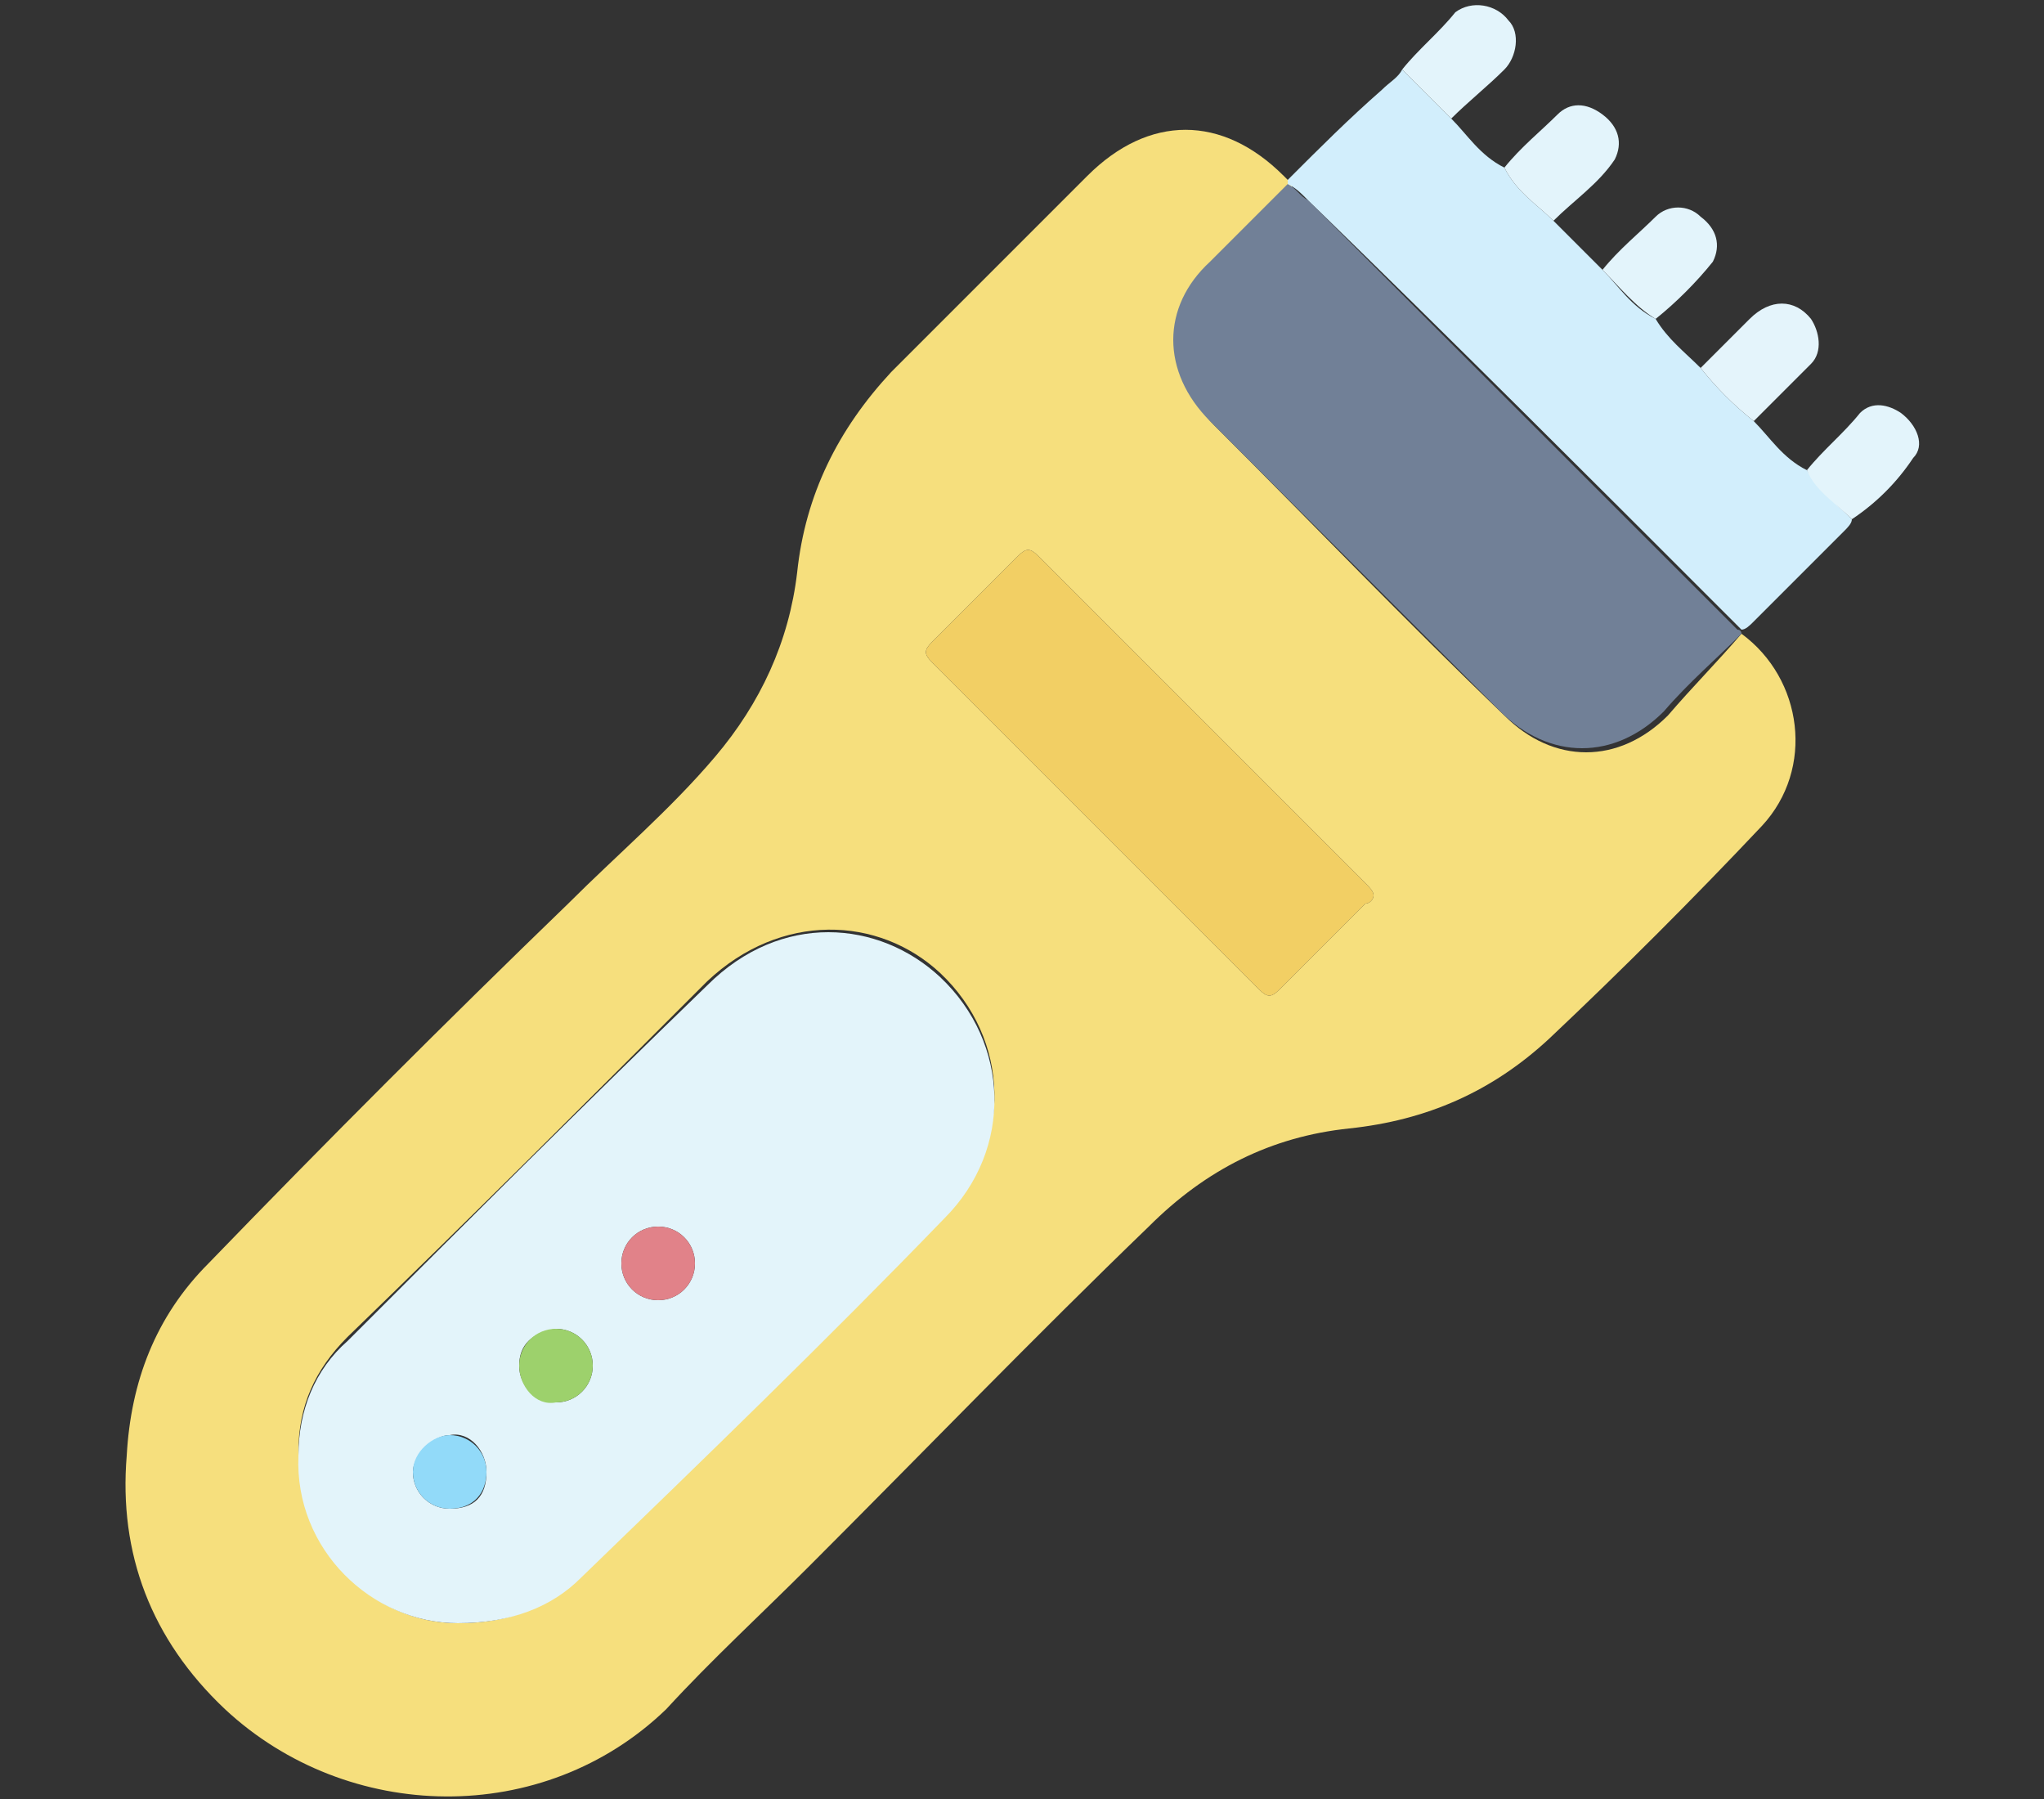
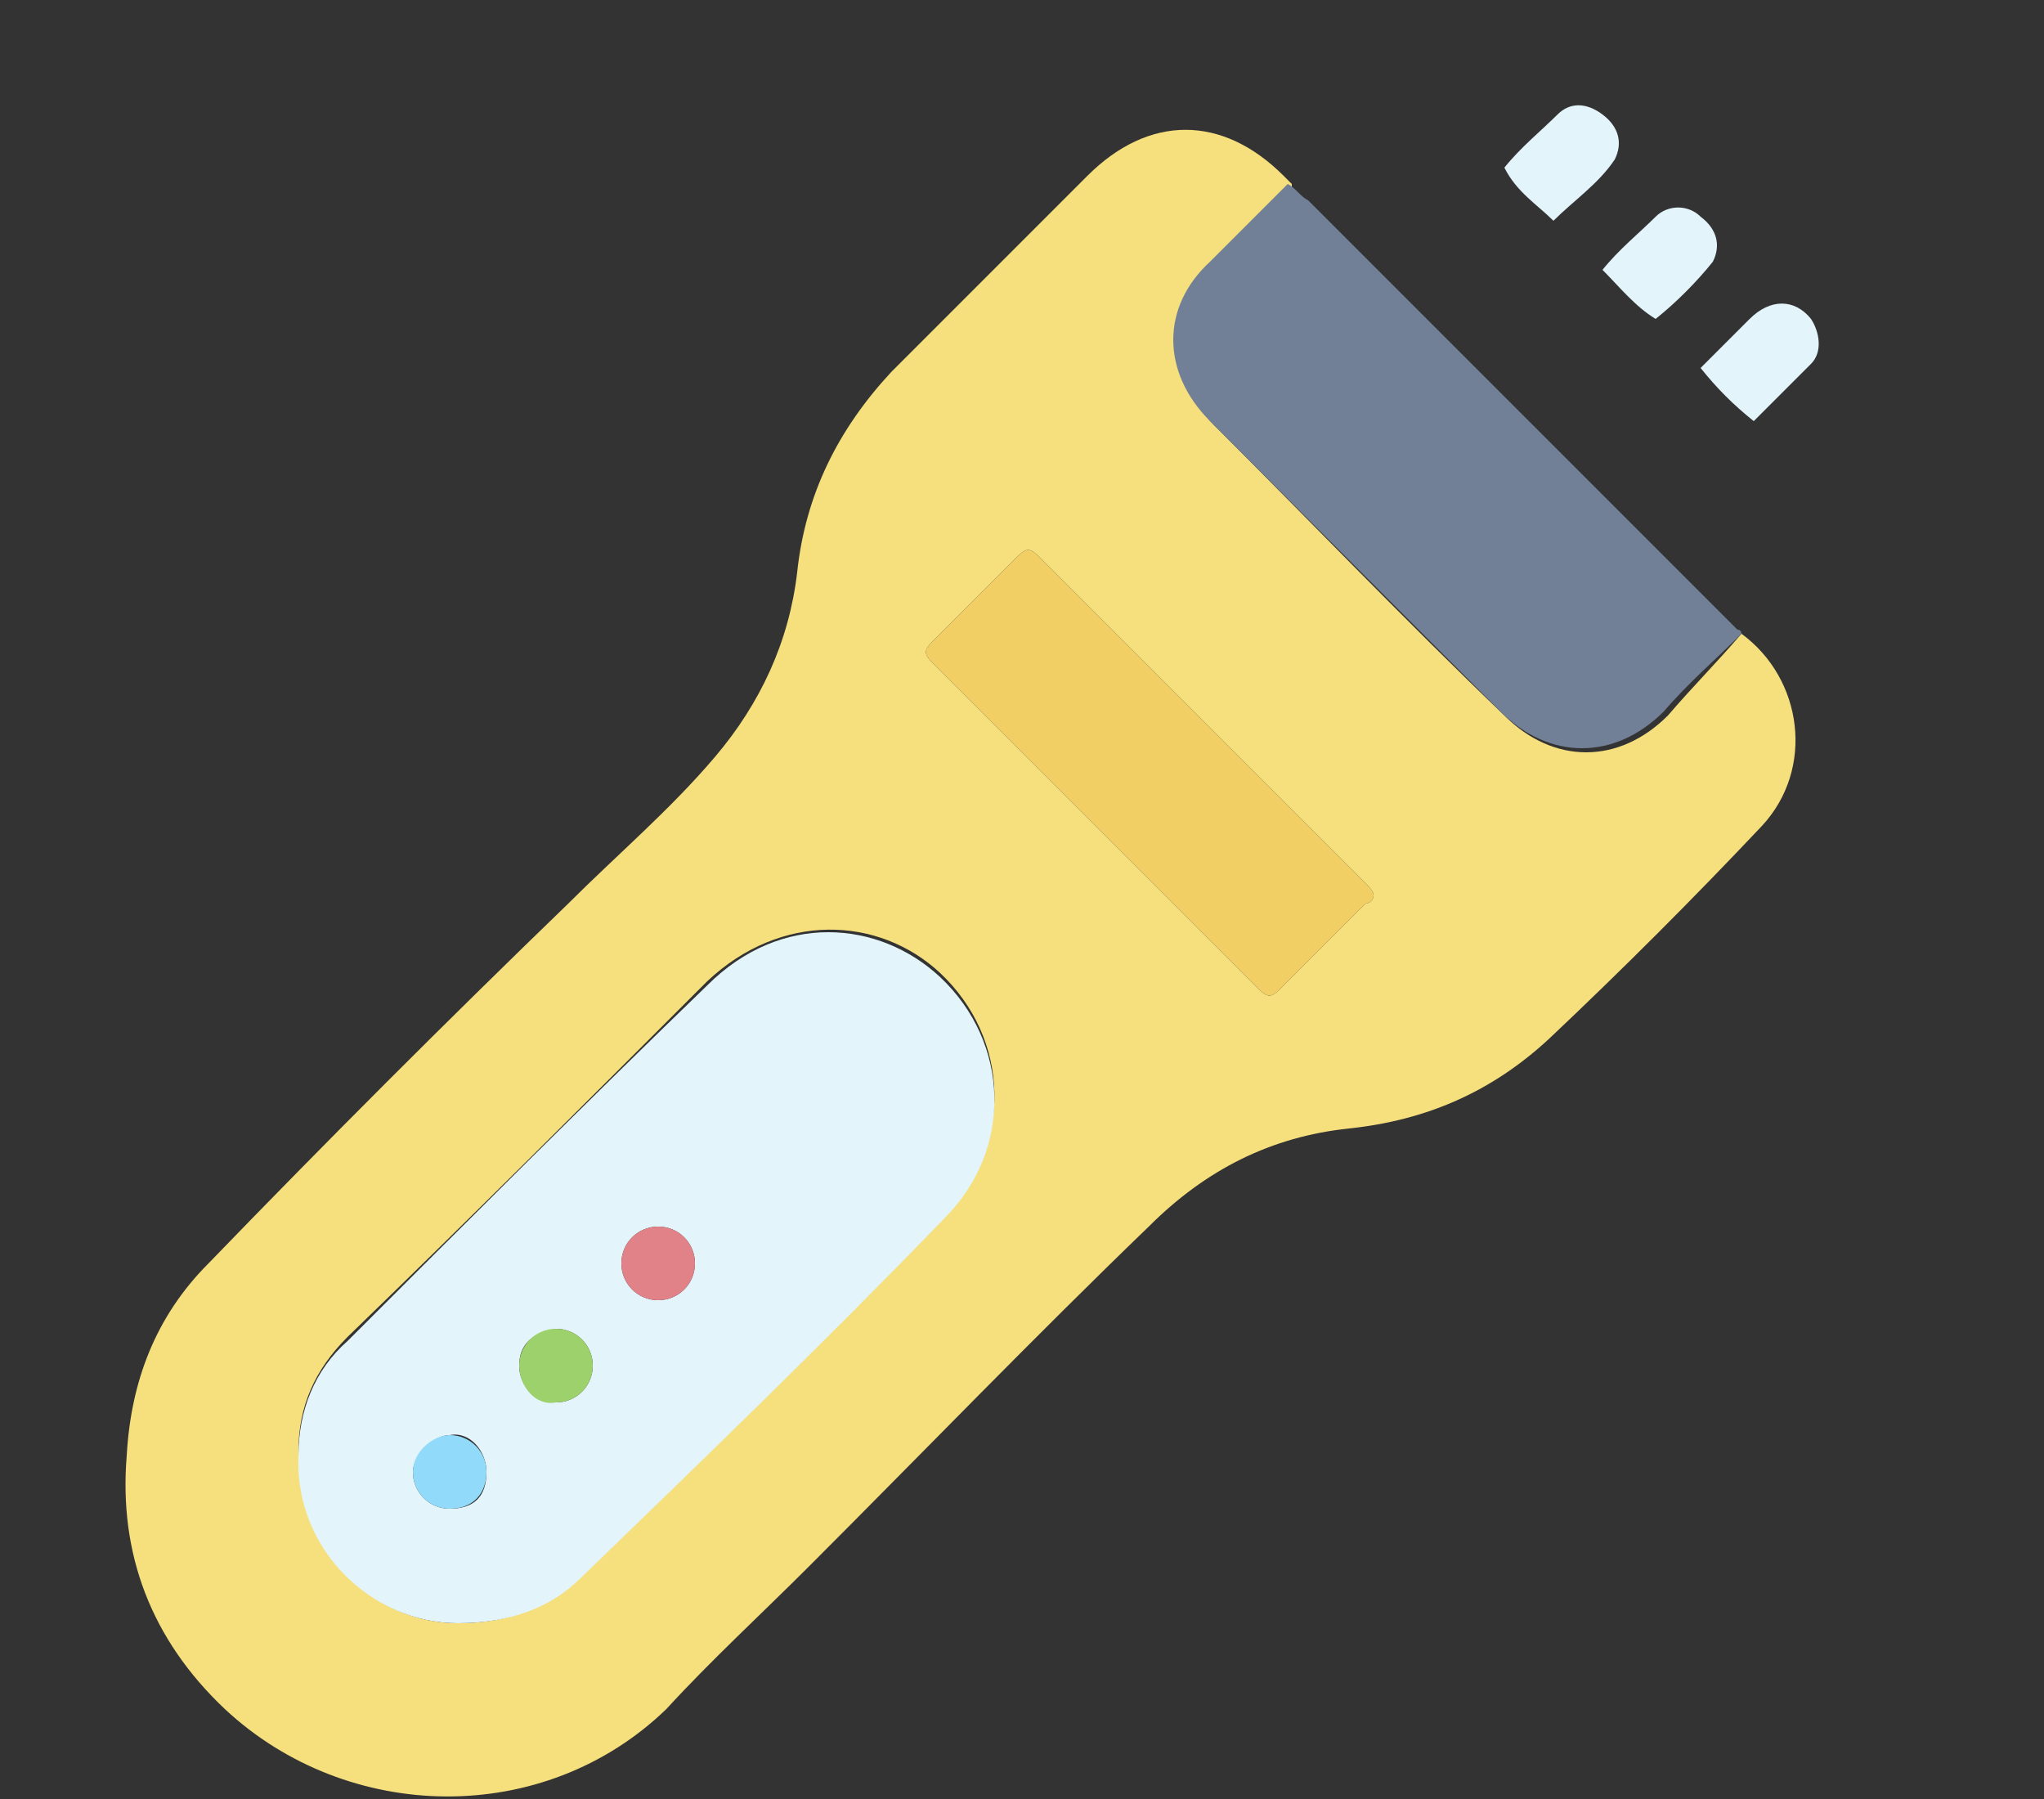
<svg xmlns="http://www.w3.org/2000/svg" version="1.1" id="Layer_1" x="0px" y="0px" width="50px" height="44px" viewBox="0 0 50 44" style="enable-background:new 0 0 50 44;" xml:space="preserve">
  <rect x="0" y="0" width="50" height="44" fill="#333333" stroke="none" />
  <style type="text/css">
	.st0{fill:#F6DF7D;}
	.st1{fill:#718097;}
	.st2{fill:#D2EEFC;}
	.st3{fill:#E3F4FB;}
	.st4{fill:#E4F4FB;}
	.st5{fill:#E3F4FA;}
	.st6{fill:#F2CF64;}
	.st7{fill:#E18289;}
	.st8{fill:#9DD16C;}
	.st9{fill:#92DAF9;}
</style>
  <g>
    <path class="st0" d="M42.6,15.5c1.5,1.1,1.8,3.3,0.5,4.7c-1.7,1.8-3.4,3.5-5.2,5.2c-1.4,1.3-3,2-4.9,2.2c-1.9,0.2-3.5,1-4.9,2.4   c-2.8,2.7-5.5,5.5-8.3,8.3c-1.2,1.2-2.4,2.3-3.5,3.5c-3,2.9-7.8,2.8-10.8,0c-1.8-1.7-2.6-3.8-2.4-6.2c0.1-1.8,0.7-3.4,2-4.7   c2.9-3,5.8-5.9,8.8-8.8c1.2-1.2,2.5-2.3,3.6-3.6c1.1-1.3,1.8-2.8,2-4.5c0.2-1.9,1-3.5,2.3-4.9c1.6-1.6,3.2-3.2,4.8-4.8   c1.5-1.5,3.3-1.5,4.8,0c0.1,0.1,0.1,0.1,0.2,0.2c0,0,0,0,0,0.1c-0.6,0.6-1.3,1.3-1.9,1.9c-1.1,1.2-1.1,2.8,0,3.9   c2.4,2.4,4.7,4.8,7.1,7.1c1.2,1.2,2.8,1.2,4,0C41.4,16.8,42,16.2,42.6,15.5z M11.2,39.7c1.3,0,2.2-0.4,3-1.2c3-2.9,5.9-5.8,8.9-8.8   c1.7-1.7,1.6-4.3-0.1-5.9c-1.5-1.4-3.9-1.5-5.7,0.2c-2.9,2.9-5.8,5.8-8.8,8.7c-0.8,0.8-1.2,1.7-1.2,2.8   C7.3,37.9,9.1,39.7,11.2,39.7z M33.6,21.9c0-0.1-0.1-0.2-0.2-0.3c-2.7-2.7-5.3-5.3-8-8c-0.2-0.2-0.3-0.2-0.5,0   c-0.7,0.7-1.4,1.4-2.1,2.1c-0.2,0.2-0.2,0.3,0,0.5c2.7,2.7,5.3,5.3,8,8c0.2,0.2,0.3,0.2,0.5,0c0.7-0.7,1.4-1.4,2.1-2.1   C33.5,22.1,33.6,22,33.6,21.9z" />
    <path class="st1" d="M42.6,15.5c-0.6,0.6-1.3,1.2-1.9,1.9c-1.2,1.2-2.8,1.2-4,0c-2.4-2.4-4.7-4.7-7.1-7.1c-1.2-1.2-1.2-2.8,0-3.9   c0.6-0.6,1.3-1.3,1.9-1.9c0.2,0.1,0.3,0.3,0.5,0.4c3.4,3.4,6.8,6.8,10.2,10.2c0.1,0.1,0.2,0.2,0.3,0.3   C42.6,15.4,42.6,15.5,42.6,15.5z" />
-     <path class="st2" d="M42.6,15.4c-0.1-0.1-0.2-0.2-0.3-0.3C38.9,11.7,35.5,8.3,32,4.9c-0.2-0.2-0.3-0.3-0.5-0.4c0,0,0,0,0-0.1   c0.8-0.8,1.5-1.5,2.3-2.2C34,2,34.2,1.9,34.3,1.7c0.4,0.4,0.8,0.8,1.2,1.2c0.4,0.4,0.7,0.9,1.3,1.2C37.1,4.7,37.6,5,38,5.4   c0.4,0.4,0.8,0.8,1.2,1.2c0.4,0.4,0.7,0.9,1.3,1.2c0.3,0.5,0.7,0.8,1.1,1.2c0.4,0.5,0.8,0.9,1.3,1.3c0.4,0.4,0.7,0.9,1.3,1.2   c0.3,0.5,0.7,0.8,1.1,1.2c0,0.1-0.1,0.2-0.2,0.3c-0.7,0.7-1.5,1.5-2.2,2.2C42.8,15.3,42.7,15.4,42.6,15.4z" />
    <path class="st3" d="M40.5,7.8c-0.5-0.3-0.9-0.8-1.3-1.2c0.4-0.5,0.9-0.9,1.3-1.3c0.3-0.3,0.8-0.3,1.1,0C42,5.6,42.1,6,41.9,6.4   C41.5,6.9,41,7.4,40.5,7.8z" />
    <path class="st3" d="M38,5.4c-0.4-0.4-0.9-0.7-1.2-1.3c0.4-0.5,0.9-0.9,1.3-1.3c0.3-0.3,0.7-0.3,1.1,0c0.4,0.3,0.5,0.7,0.3,1.1   C39.1,4.5,38.5,4.9,38,5.4z" />
    <path class="st4" d="M42.9,10.3C42.4,9.9,42,9.5,41.6,9c0.4-0.4,0.8-0.8,1.2-1.2c0.5-0.5,1.1-0.5,1.5,0c0.2,0.3,0.3,0.8,0,1.1   C43.8,9.4,43.3,9.9,42.9,10.3z" />
-     <path class="st3" d="M45.3,12.7c-0.4-0.4-0.9-0.7-1.1-1.2c0.4-0.5,0.9-0.9,1.3-1.4c0.3-0.3,0.7-0.2,1,0c0.4,0.3,0.6,0.8,0.3,1.1   C46.4,11.8,45.9,12.3,45.3,12.7z" />
-     <path class="st3" d="M35.5,2.9c-0.4-0.4-0.8-0.8-1.2-1.2c0.4-0.5,0.9-0.9,1.3-1.4C36,0,36.6,0.1,36.9,0.5c0.3,0.3,0.2,0.9-0.1,1.2   C36.4,2.1,35.9,2.5,35.5,2.9z" />
    <path class="st5" d="M11.2,39.7c-2.1,0-4-1.8-3.9-4.1c0-1.1,0.4-2.1,1.2-2.8c2.9-2.9,5.8-5.8,8.8-8.7c1.8-1.8,4.2-1.6,5.7-0.2   c1.7,1.6,1.8,4.2,0.1,5.9c-2.9,3-5.9,5.9-8.9,8.8C13.5,39.3,12.5,39.7,11.2,39.7z M17,30.9c0-0.5-0.4-0.9-0.9-0.9   c-0.5,0-0.9,0.4-0.9,0.9c0,0.5,0.4,0.9,0.9,0.9C16.6,31.8,17,31.4,17,30.9z M12.7,33.4c0,0.5,0.4,0.9,0.9,0.9   c0.5,0,0.9-0.4,0.9-0.9c0-0.5-0.4-0.9-0.9-0.9C13,32.6,12.7,32.9,12.7,33.4z M11,36.9c0.6,0,0.9-0.3,0.9-0.9c0-0.5-0.4-1-0.9-0.9   c-0.4,0-0.9,0.5-0.9,0.9C10.1,36.5,10.5,36.9,11,36.9z" />
    <path class="st6" d="M33.6,21.9c0,0.1-0.1,0.2-0.2,0.2c-0.7,0.7-1.4,1.4-2.1,2.1c-0.2,0.2-0.3,0.2-0.5,0c-2.7-2.7-5.3-5.3-8-8   c-0.2-0.2-0.2-0.3,0-0.5c0.7-0.7,1.4-1.4,2.1-2.1c0.2-0.2,0.3-0.2,0.5,0c2.7,2.7,5.3,5.3,8,8C33.5,21.7,33.6,21.8,33.6,21.9z" />
    <path class="st7" d="M17,30.9c0,0.5-0.4,0.9-0.9,0.9c-0.5,0-0.9-0.4-0.9-0.9c0-0.5,0.4-0.9,0.9-0.9C16.6,30,17,30.4,17,30.9z" />
    <path class="st8" d="M12.7,33.4c0-0.5,0.4-0.9,0.9-0.9c0.5,0,0.9,0.4,0.9,0.9c0,0.5-0.4,0.9-0.9,0.9C13.1,34.4,12.7,33.9,12.7,33.4   z" />
    <path class="st9" d="M11,36.9c-0.5,0-0.9-0.4-0.9-0.9c0-0.5,0.5-0.9,0.9-0.9c0.5,0,0.9,0.4,0.9,0.9C11.9,36.5,11.6,36.9,11,36.9z" />
  </g>
</svg>